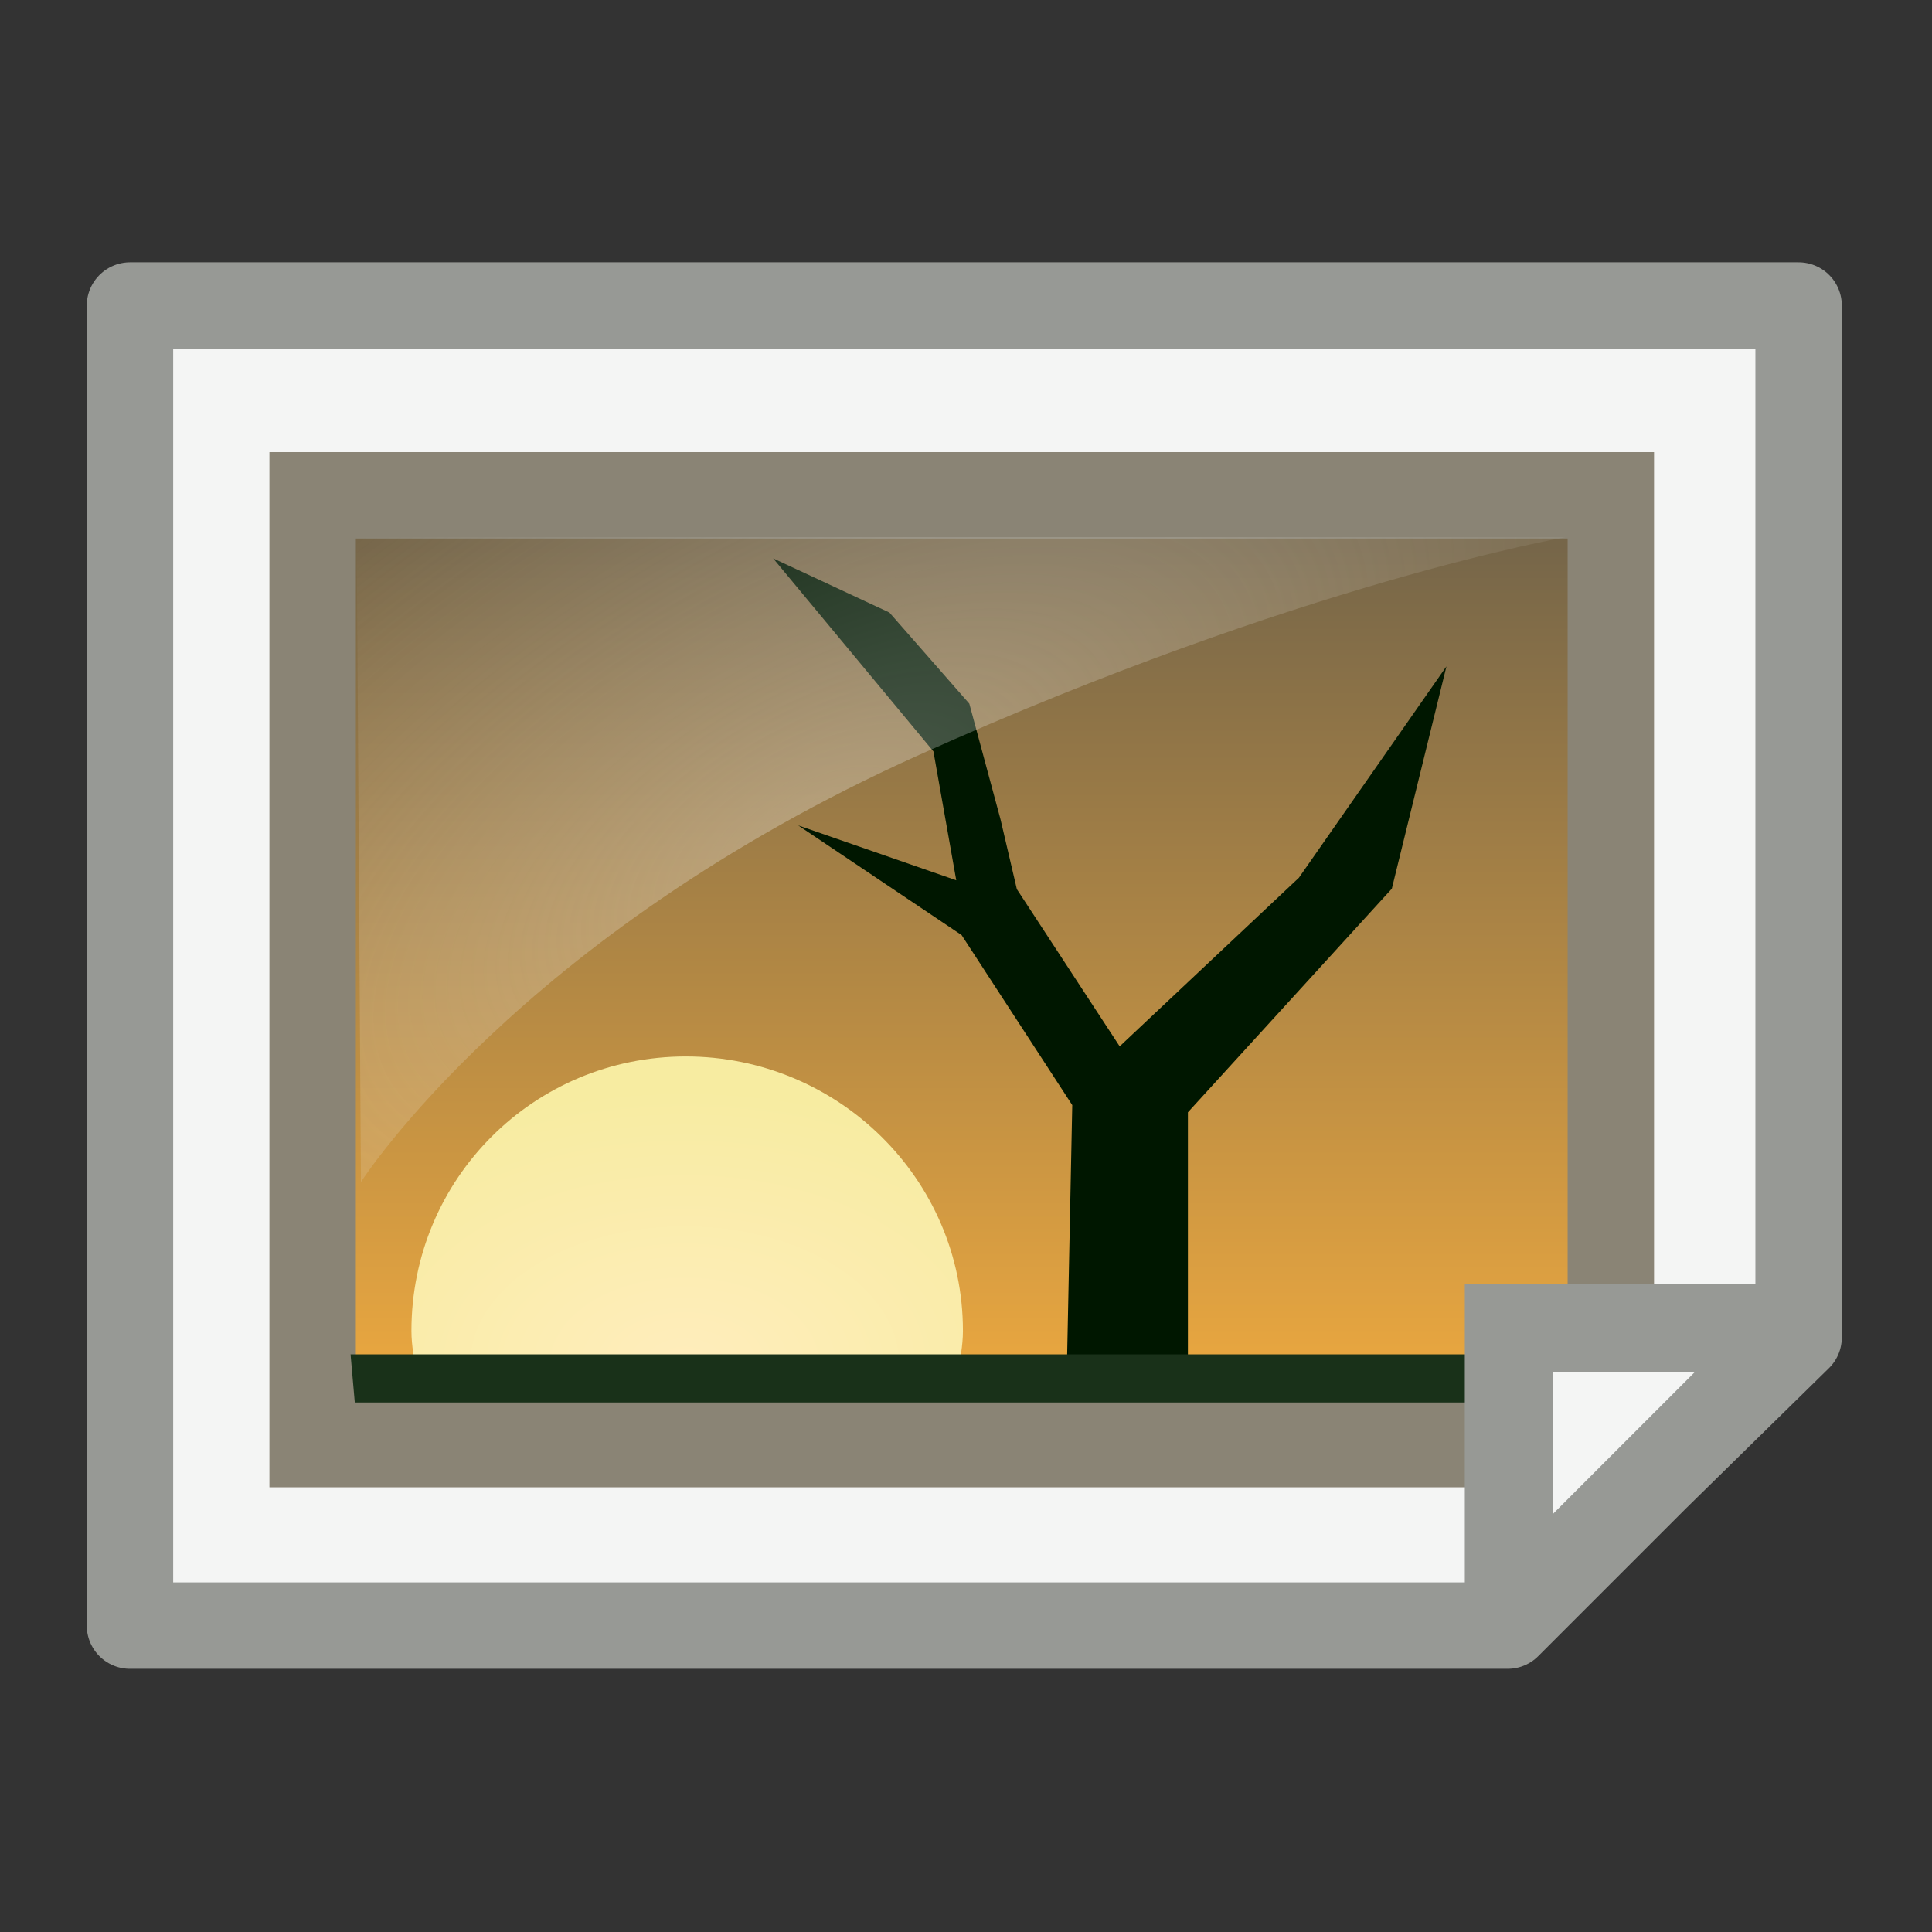
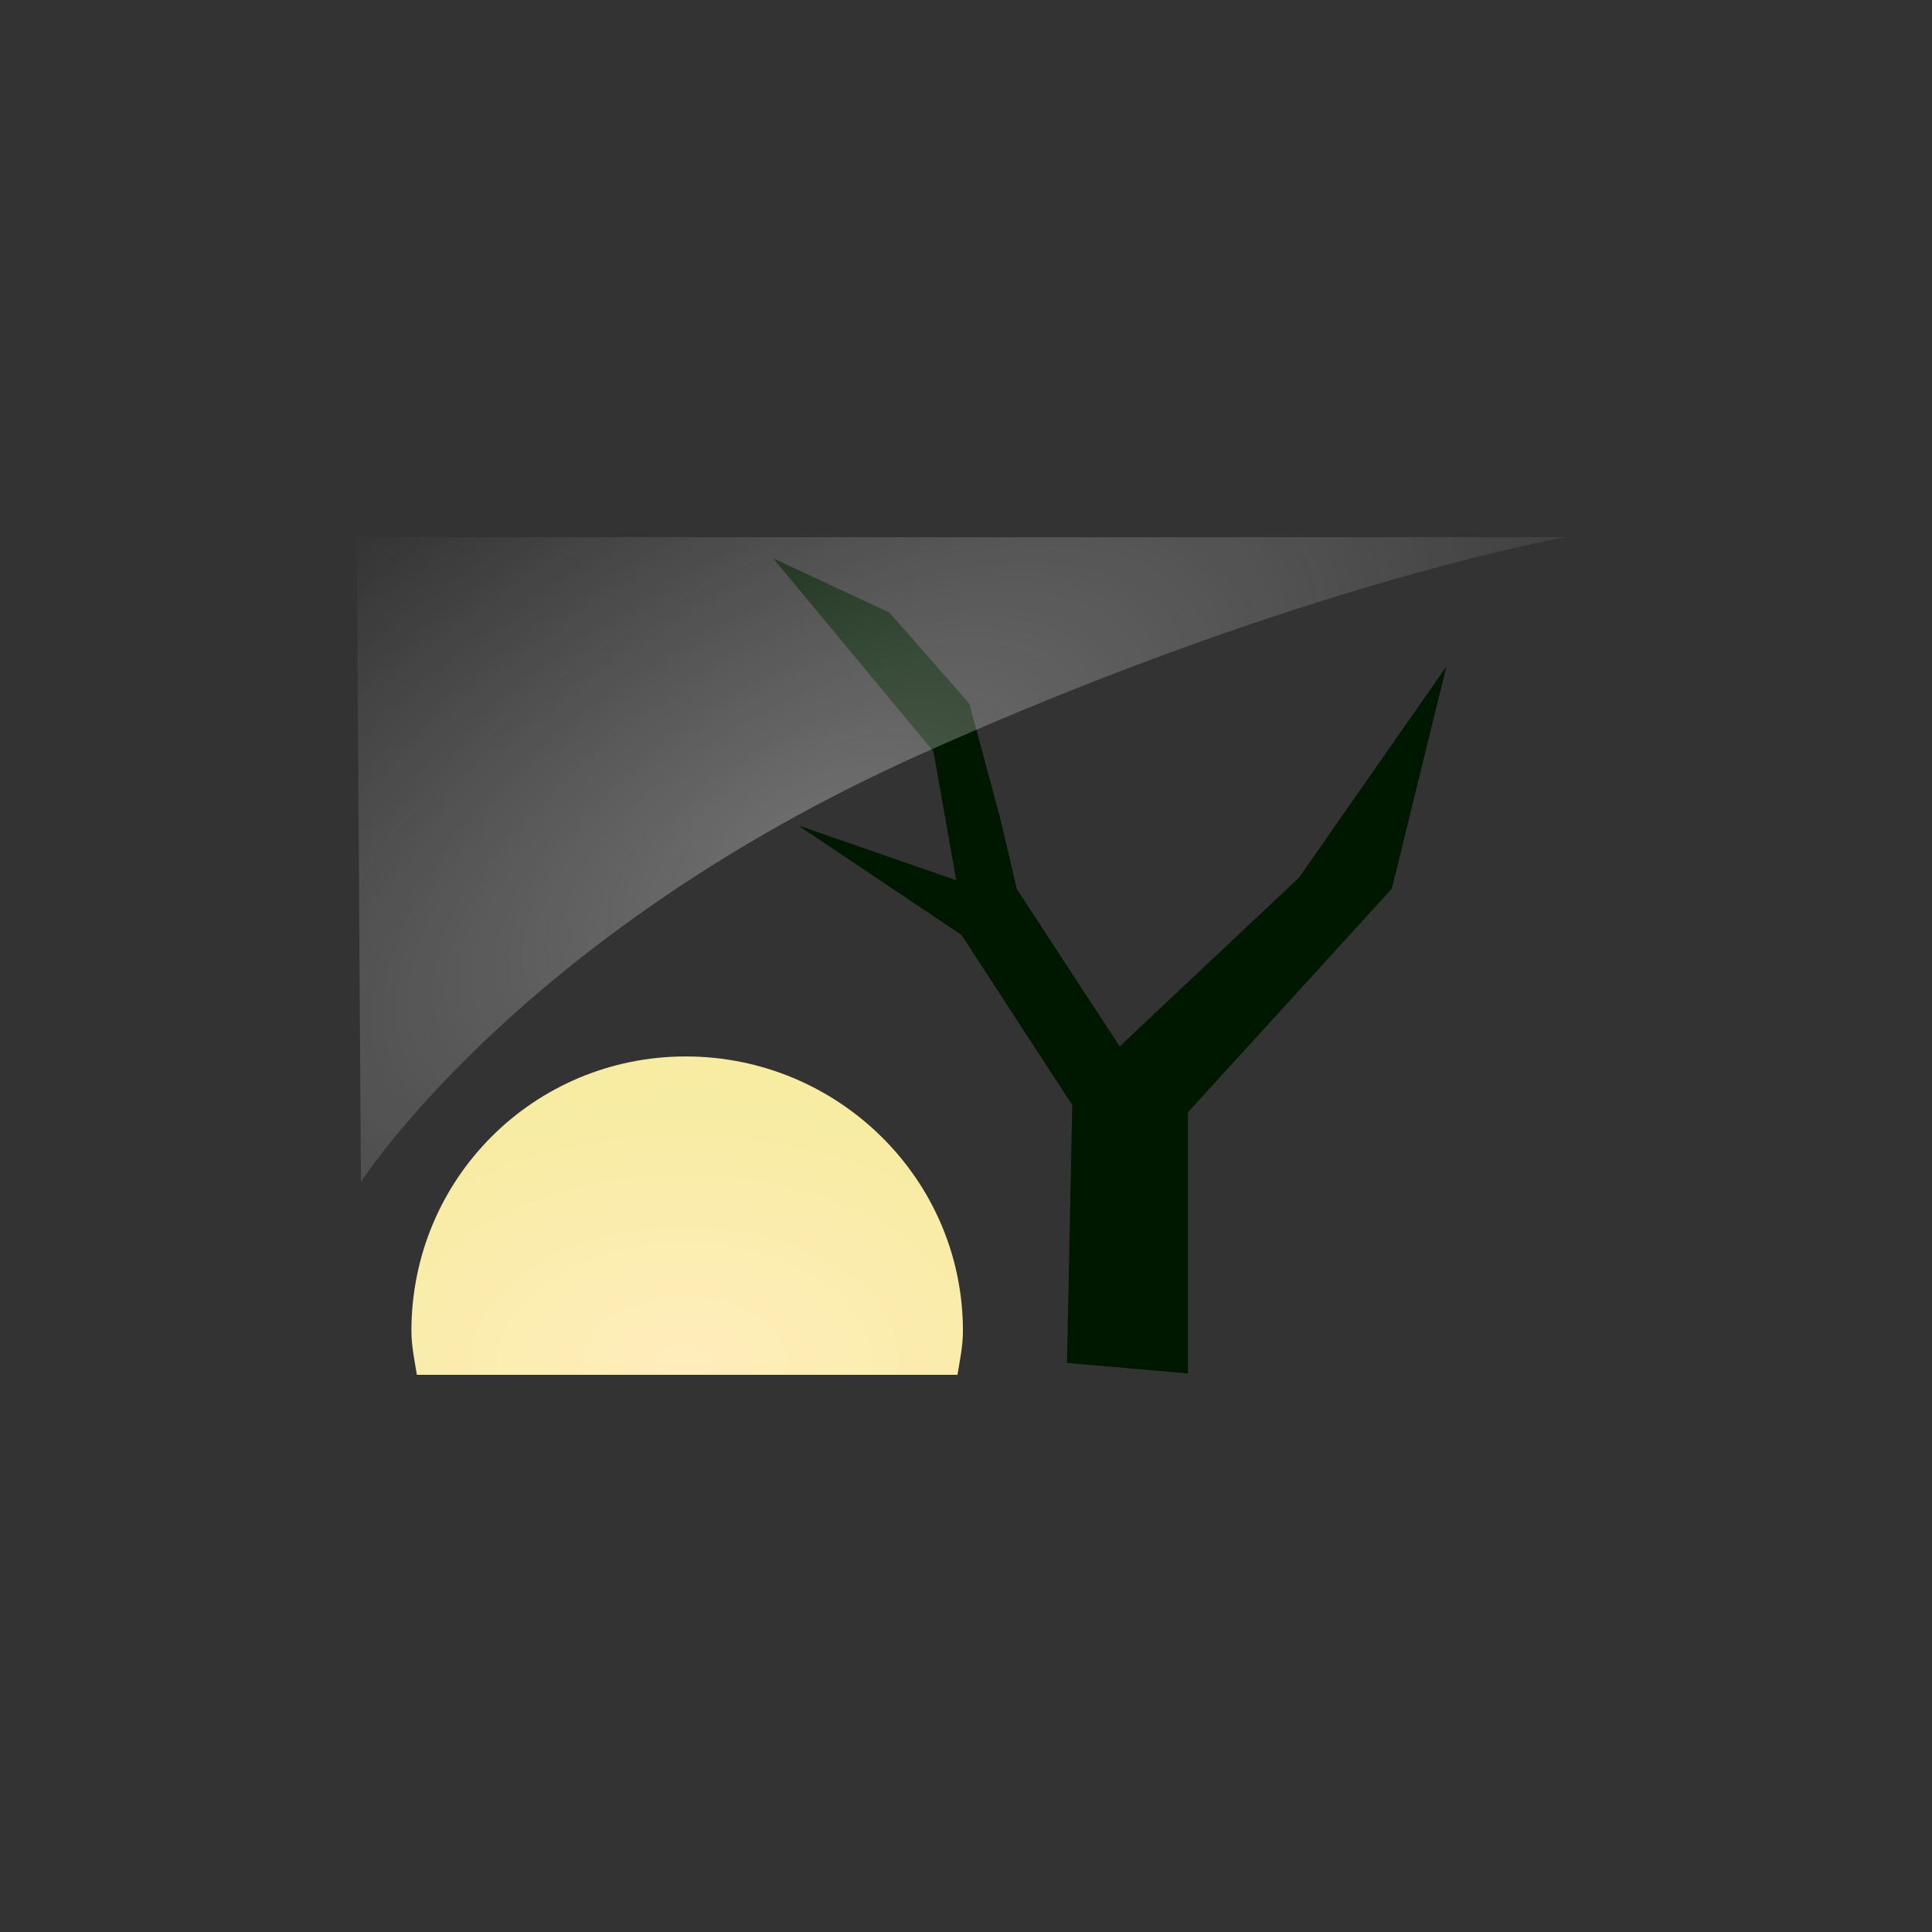
<svg xmlns="http://www.w3.org/2000/svg" id="svg8549" height="22" width="22" version="1.1">
  <rect width="100%" height="100%" fill="#333333" stroke="none" />
  <defs id="defs8551">
    <radialGradient id="radialGradient9185" gradientUnits="userSpaceOnUse" cy="9.02" cx="31.994" gradientTransform="matrix(1.546 -.895 .425 .73 727.79 718.64)" r="6.866">
      <stop id="stop9102" stop-color="#f4f5f4" offset="0" />
      <stop id="stop9104" stop-color="#f4f5f4" stop-opacity="0" offset="1" />
    </radialGradient>
    <radialGradient id="radialGradient9190" gradientUnits="userSpaceOnUse" cy="16.796" cx="30.513" gradientTransform="matrix(1.553 -1.1868e-7 7.6106e-8 .996 732.27 685.88)" r="3.141">
      <stop id="stop9126" stop-color="#ffedbc" offset="0" />
      <stop id="stop9128" stop-color="#f7eca1" offset="1" />
    </radialGradient>
    <linearGradient id="linearGradient9194" y2="702.22" gradientUnits="userSpaceOnUse" x2="805.19" gradientTransform="translate(-22.749 .239)" y1="693.06" x1="805.19">
      <stop id="stop9092" stop-color="#766649" offset="0" />
      <stop id="stop9094" stop-color="#e6a540" offset="1" />
    </linearGradient>
  </defs>
  <g id="layer1" transform="translate(-771.86 -687.08)">
-     <path id="rect8568" stroke-linejoin="round" d="m773.34 690.56v15.031h15.688l1.688-1.688 1.625-1.594v-11.75h-19z" stroke="#979995" stroke-linecap="square" stroke-width=".984" fill="#f4f5f4" />
-     <rect id="rect9088" height="10.804" width="14.783" stroke="#8a8475" stroke-linecap="square" stroke-miterlimit="1.5" y="692.72" x="775.42" stroke-width=".984" fill="url(#linearGradient9194)" />
    <path id="path9114" d="m784.01 702.6 0.06-2.936-1.26-1.936-1.861-1.249 1.8 0.625-0.26-1.468-1.825-2.198 1.324 0.617 0.91 1.038 0.355 1.317 0.186 0.795 1.171 1.79 2.041-1.92 1.68-2.407-0.622 2.532-2.322 2.546v2.974z" fill="#001700" />
    <path id="path9118" d="m779.67 699.11c-1.732 0-3.125 1.393-3.125 3.125 0 0.174 0.035 0.334 0.062 0.5h6.156c0.027-0.166 0.062-0.326 0.062-0.5 0-1.732-1.425-3.125-3.156-3.125z" fill="url(#radialGradient9190)" />
-     <path id="path9112" fill="#193119" d="m775.9 703.05h13.732v-0.548h-13.78z" />
-     <path id="path9086" d="m789.04 705.53 3.326-3.326h-3.326z" stroke="#979995" stroke-miterlimit="1.5" fill="#f4f5f4" />
    <path id="path9098" opacity=".311" d="m775.97 700.54s1.796-2.813 6.357-4.864c4.35-1.955 7.361-2.479 7.361-2.479h-13.766z" fill="url(#radialGradient9185)" />
  </g>
</svg>